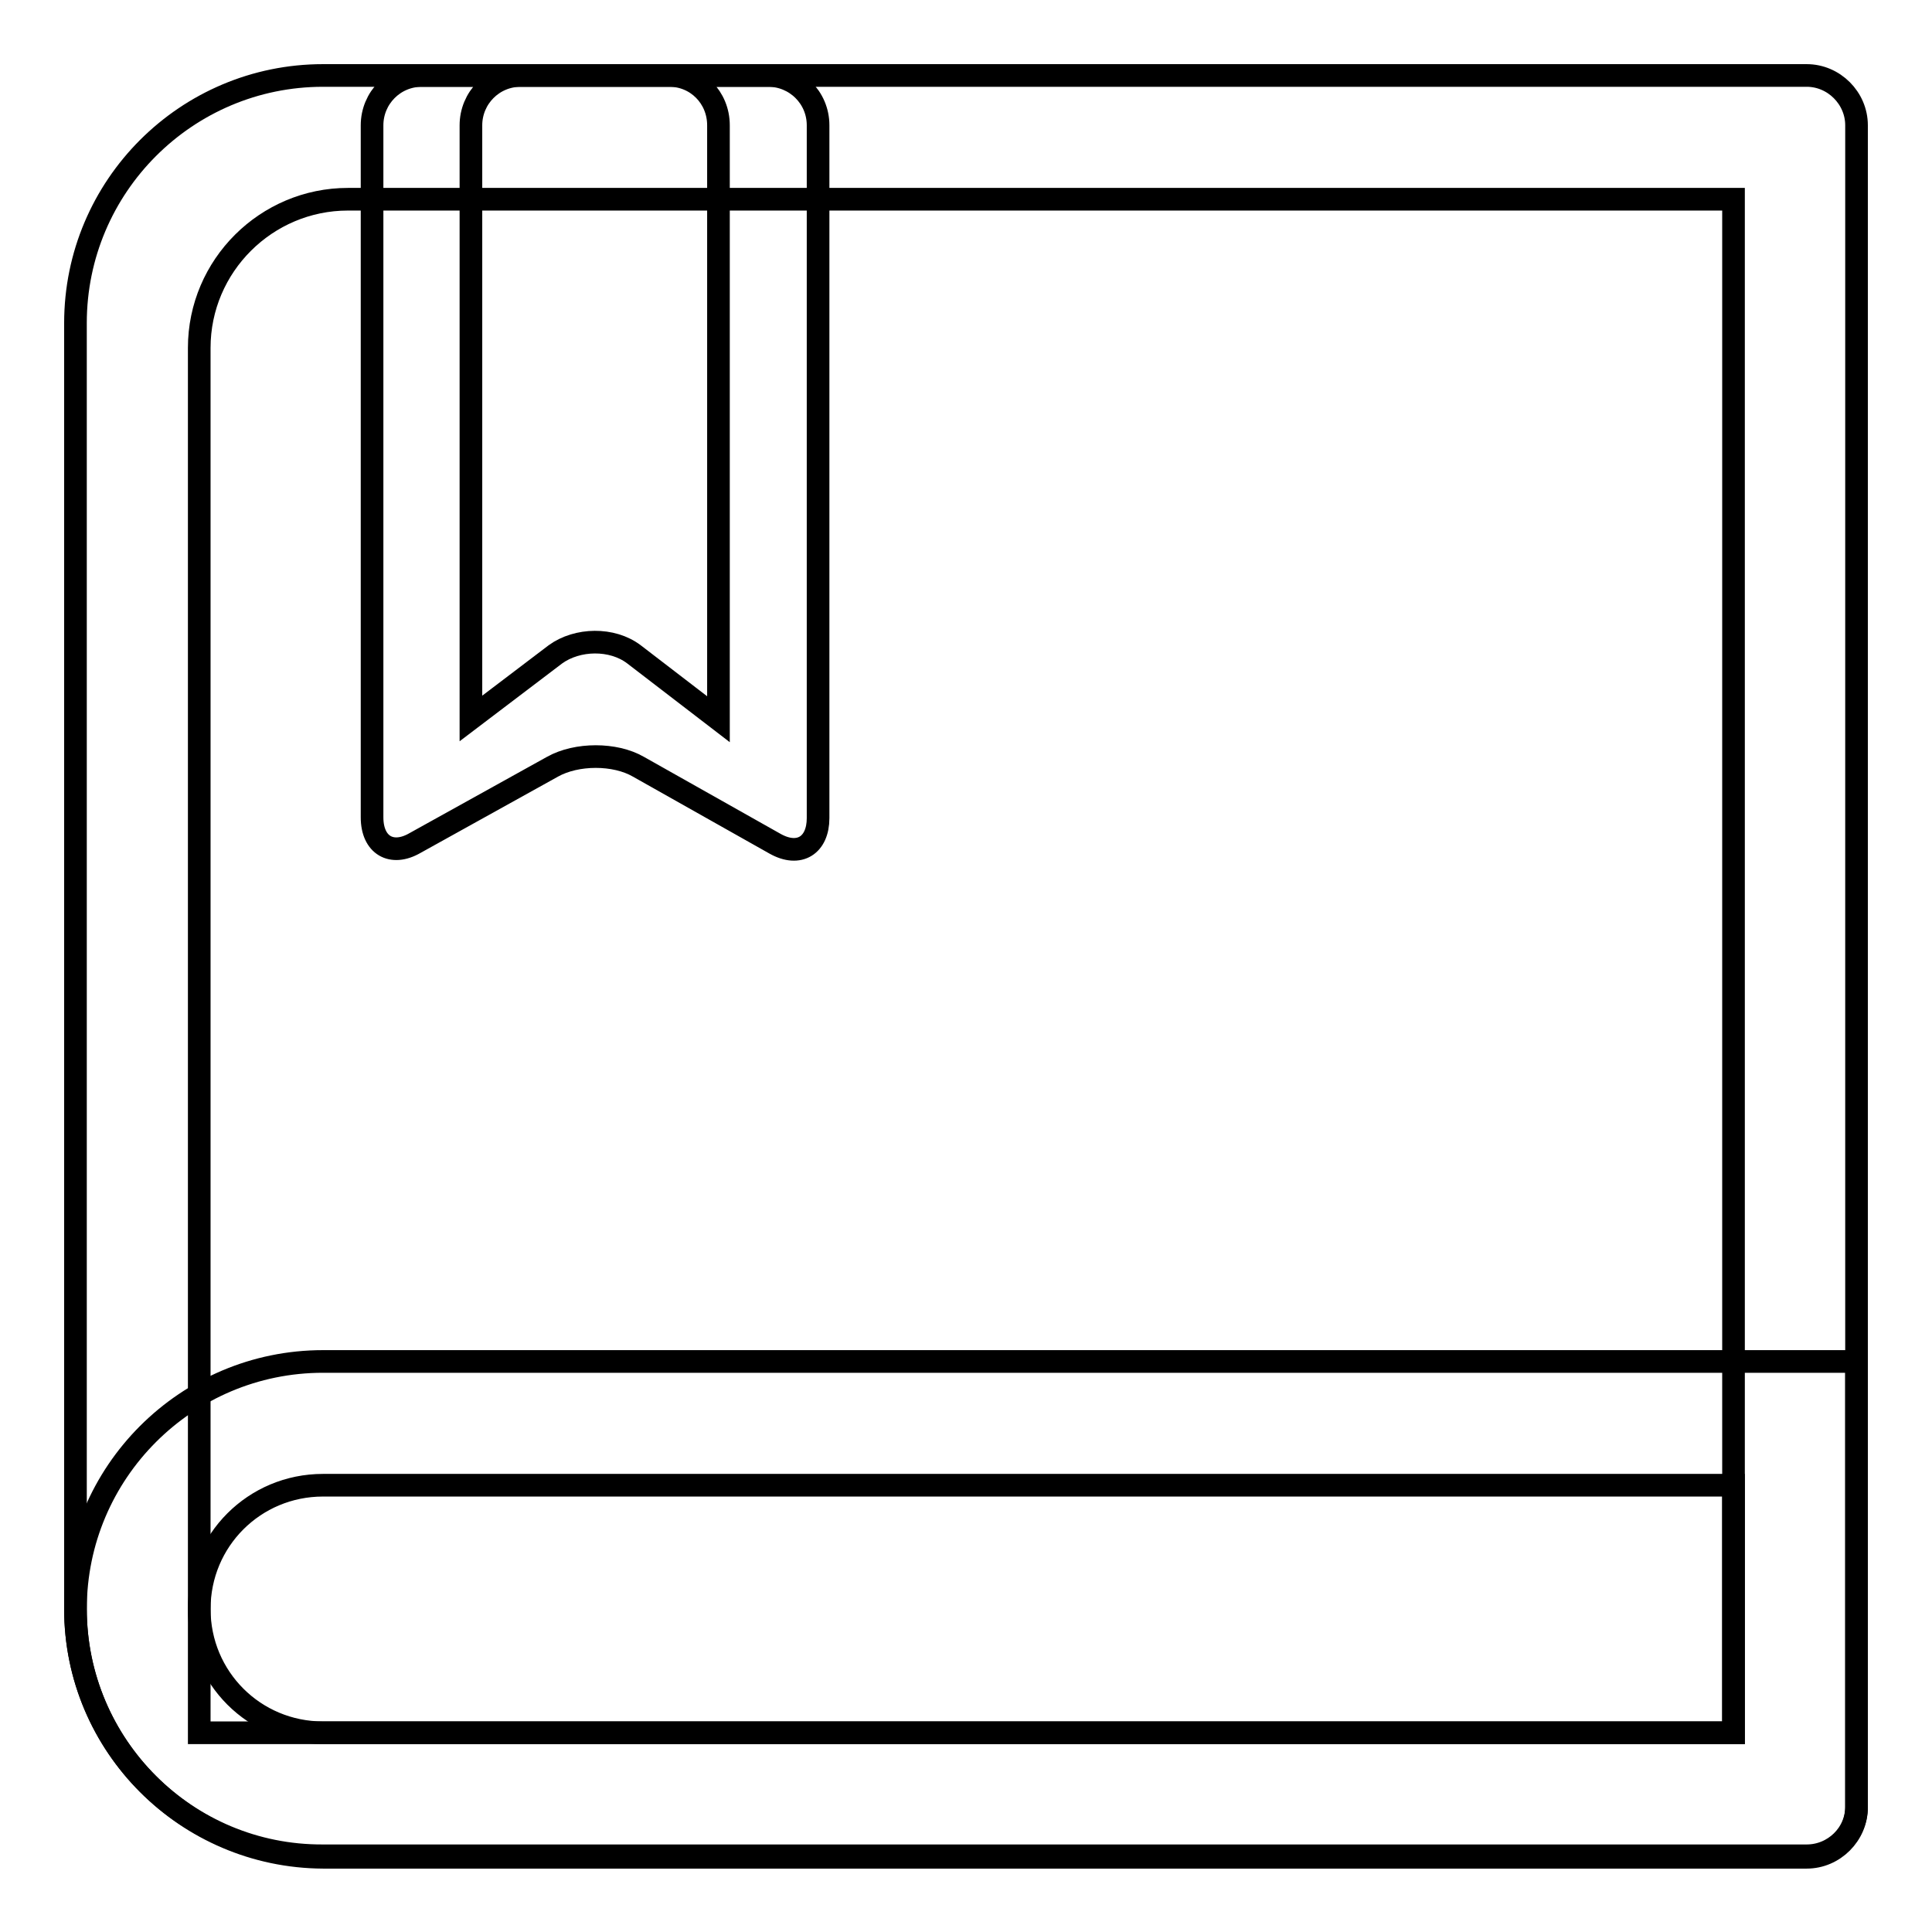
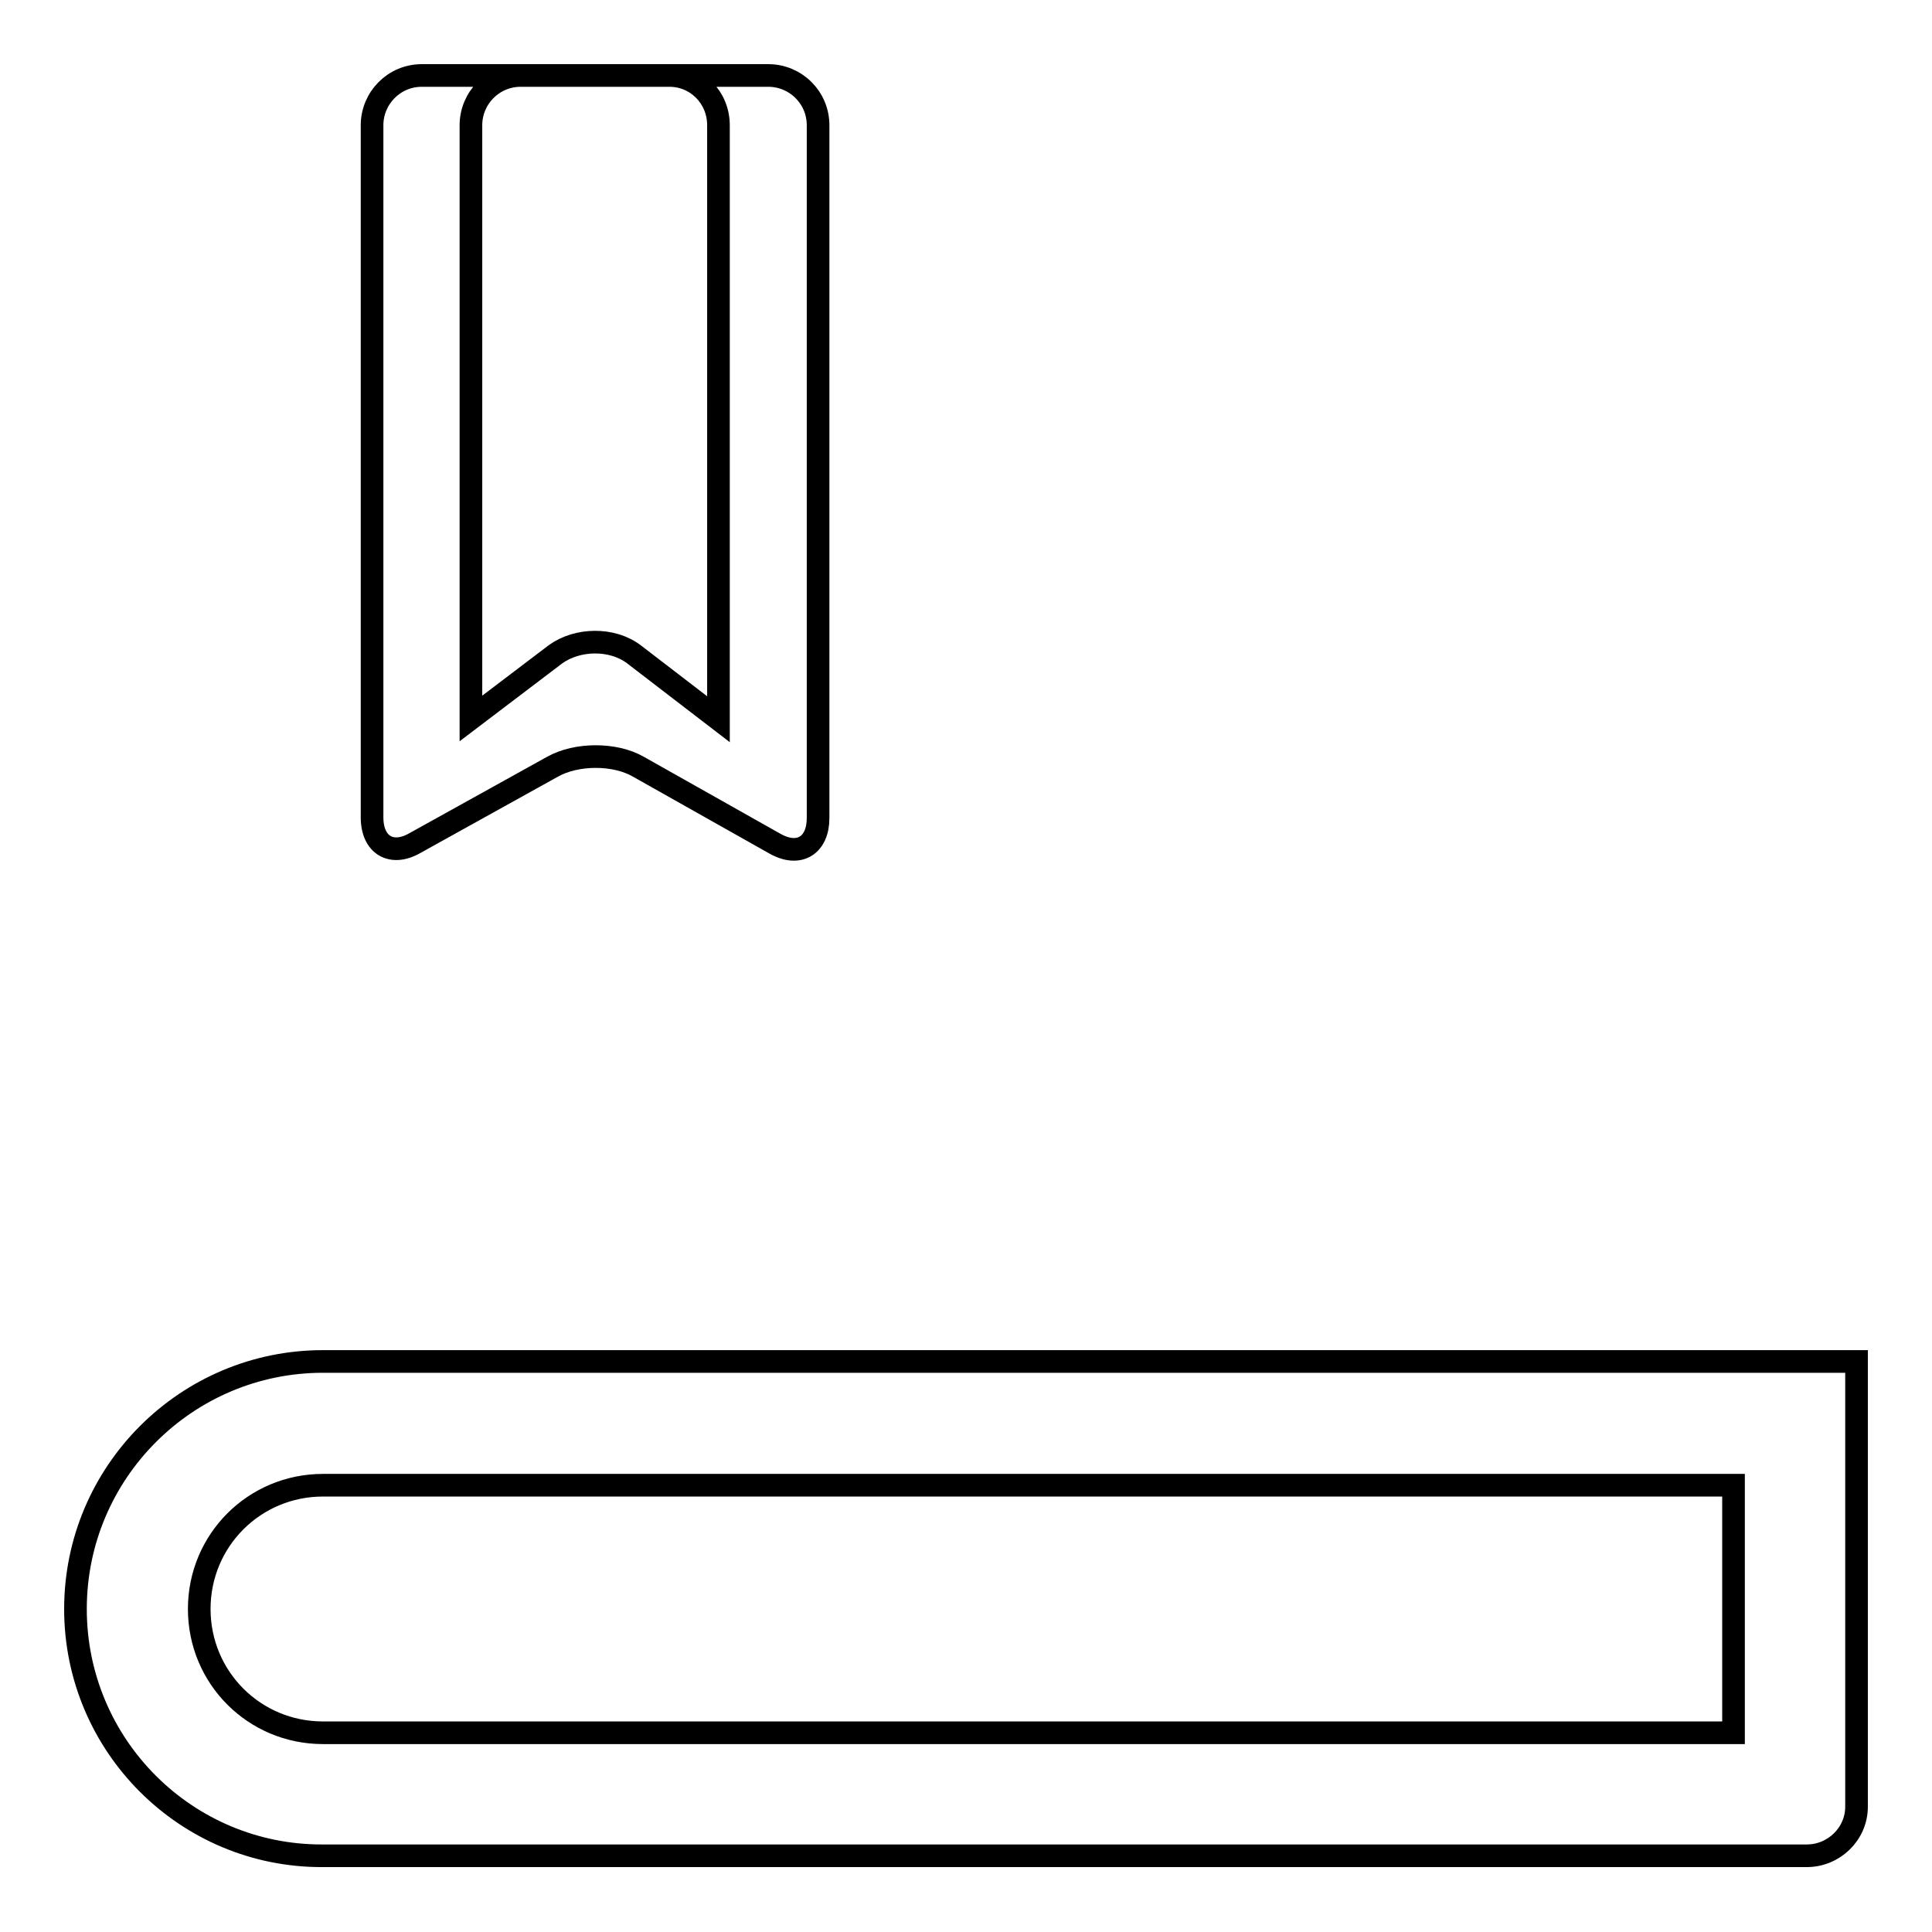
<svg xmlns="http://www.w3.org/2000/svg" version="1.1" x="0px" y="0px" viewBox="0 0 256 256" enable-background="new 0 0 256 256" xml:space="preserve">
  <g>
    <g>
-       <path stroke-width="3" fill-opacity="0" stroke="#000000" d="M10,42.8C10,24.7,24.7,10,42.8,10h196.6c3.6,0,6.6,3,6.6,6.6v222.9c0,3.6-3,6.6-6.6,6.6H42.8C24.7,246,10,231.3,10,213.2V42.8z M26.4,46.1c0-10.9,8.9-19.7,19.7-19.7h183.6v203.2H26.4V46.1z" />
      <path stroke-width="3" fill-opacity="0" stroke="#000000" d="M10,213.2c0-18.1,14.7-32.8,32.8-32.8H246v59c0,3.6-3,6.5-6.6,6.5H42.8C24.7,246,10,231.3,10,213.2z M26.4,213.2c0-9.1,7.3-16.4,16.4-16.4h186.9v32.8H42.8C33.7,229.6,26.4,222.3,26.4,213.2z" />
      <path stroke-width="3" fill-opacity="0" stroke="#000000" d="M49.3,16.6c0-3.6,2.9-6.6,6.6-6.6h45.9c3.6,0,6.6,2.9,6.6,6.6v91.8c0,3.6-2.5,5.2-5.7,3.4l-18.1-10.2c-3.1-1.8-8.2-1.8-11.4,0L55,111.7c-3.1,1.8-5.7,0.3-5.7-3.4L49.3,16.6L49.3,16.6z M62.4,16.6c0-3.6,2.9-6.6,6.6-6.6h19.7c3.6,0,6.5,2.9,6.5,6.6v78.7L84,86.7c-2.9-2.2-7.5-2.1-10.4,0l-11.2,8.5V16.6z" />
    </g>
  </g>
</svg>